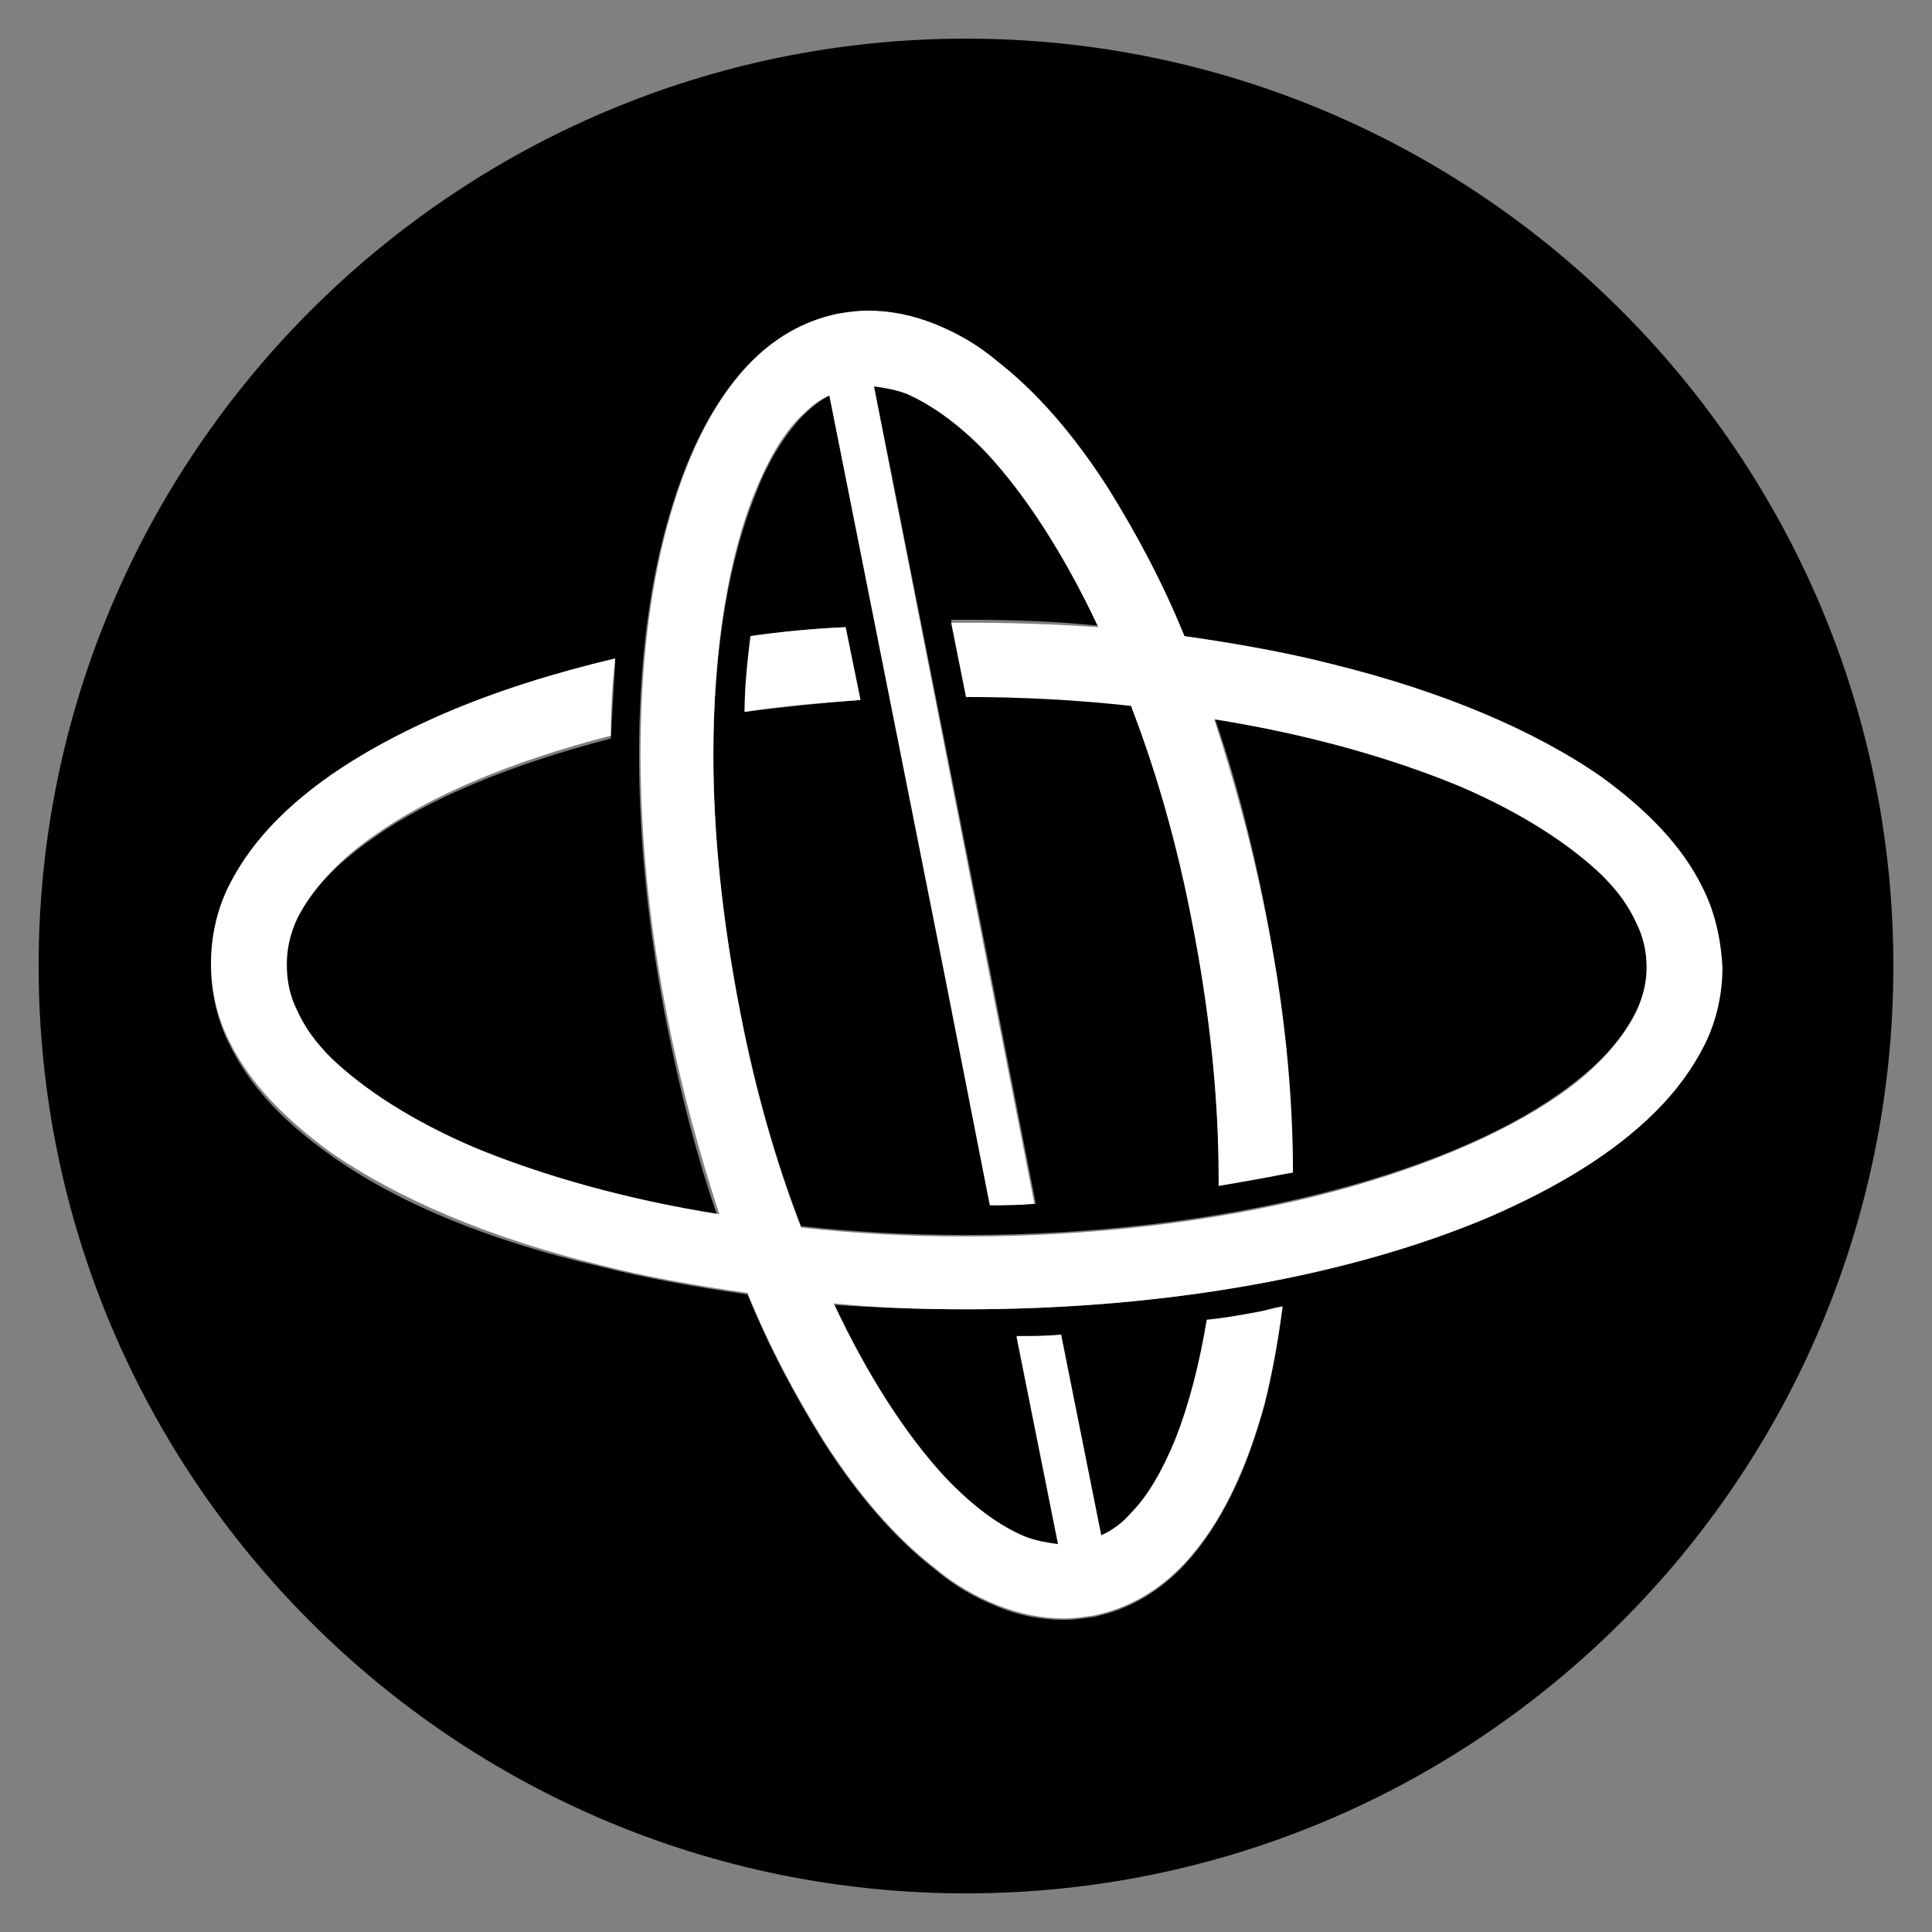
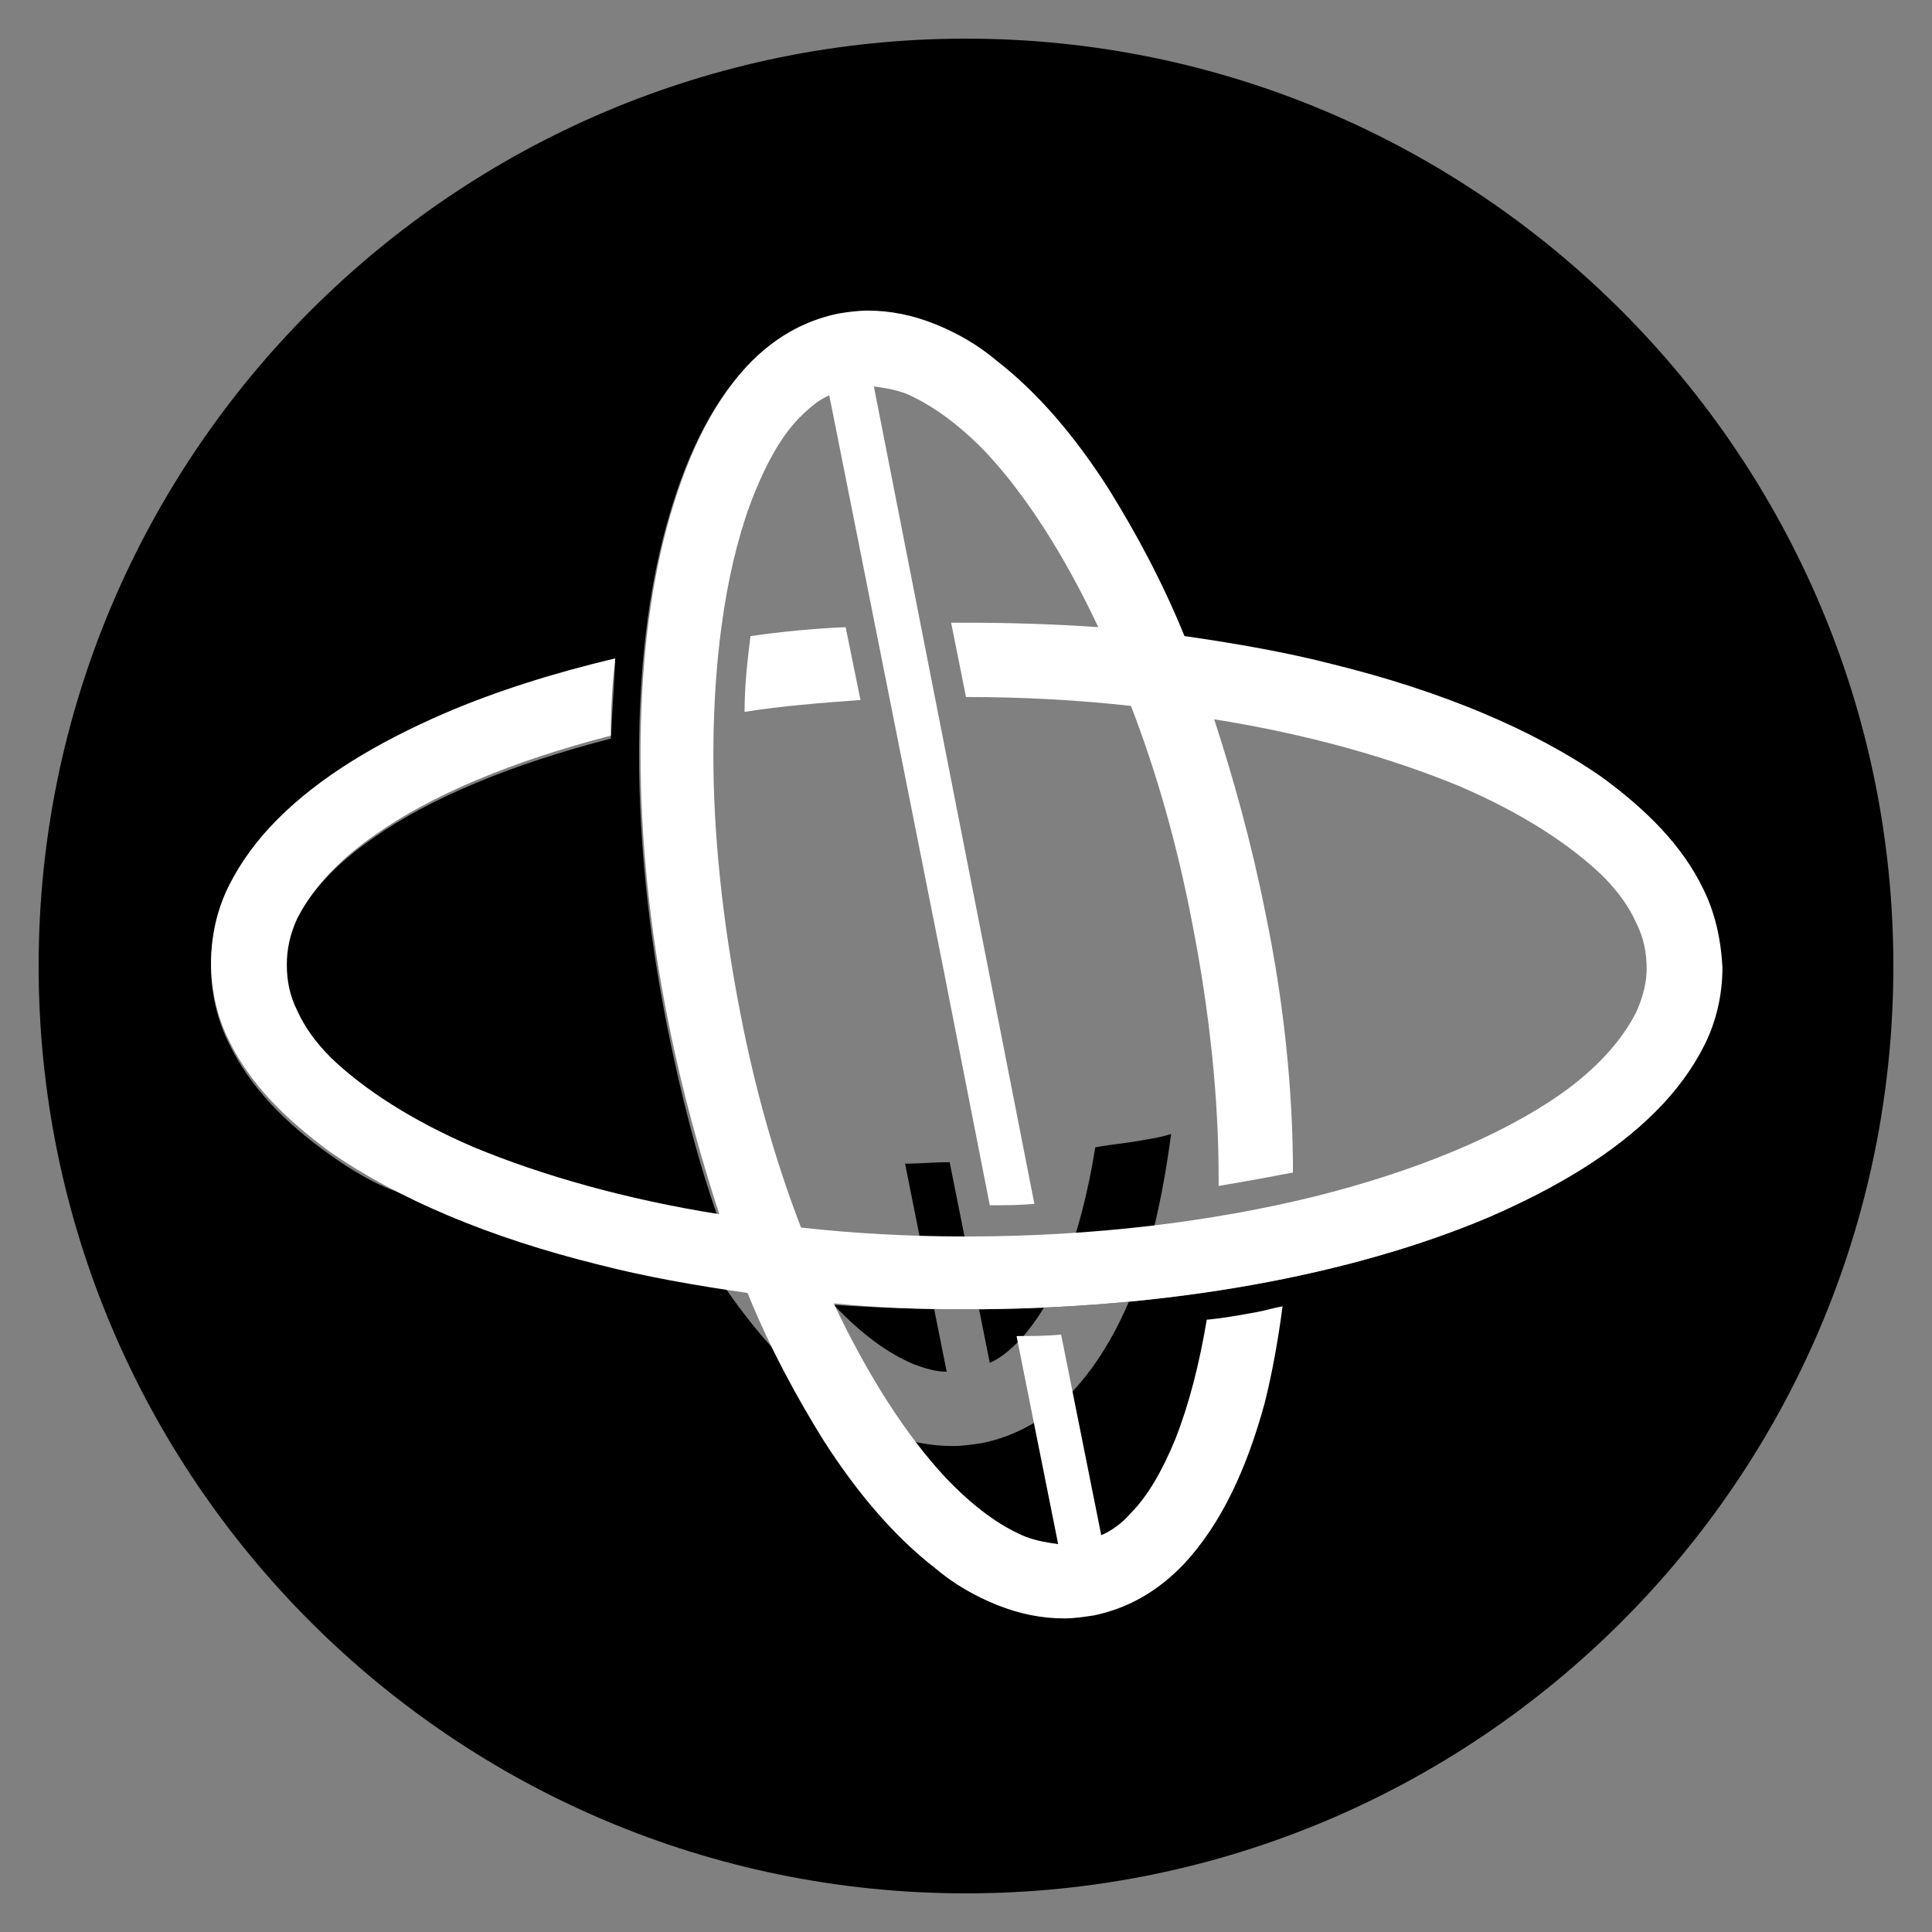
<svg xmlns="http://www.w3.org/2000/svg" version="1.1" x="0px" style="enable-background:new 0 0 130 130;" y="0px" viewBox="0 0 130 130" id="Layer_1" xml:space="preserve">
  <rect x="0" y="0" width="130" height="130" fill="#808080" stroke="none" />
  <g id="Layer_1_1_" />
  <g id="Layer_2_1_">
    <g>
-       <path fill-opacity="1" d="M107.8,58.7c-2.1-2.1-5.4-4.2-9.6-6c-4.6-2-10.2-3.5-16.5-4.5c1.4,4,2.5,8.3,3.4,12.8c1.2,6.2,1.8,12.2,1.9,17.7&#13;&#10;&#09;&#09;&#09;c-0.5,0.1-1,0.2-1.6,0.3c-1.1,0.2-2.3,0.4-3.4,0.6c0-0.2,0-0.3,0-0.5c0-5.3-0.6-11.2-1.8-17.3c-1-5.2-2.4-10.1-4.1-14.5&#13;&#10;&#09;&#09;&#09;c-3.6-0.4-7.3-0.6-11.1-0.6l-1-5c0.3,0,0.7,0,1,0c3,0,6,0.1,8.9,0.4c-2.3-4.9-4.9-9-7.5-11.7c-1.9-2-3.7-3.3-5.4-4&#13;&#10;&#09;&#09;&#09;c-0.8-0.3-1.5-0.5-2.2-0.5l7.7,38.8L69.7,81c-1,0-2,0.1-3,0.1l-3.1-15.8l-7.7-38.7c-0.7,0.3-1.3,0.8-2,1.5c-1.1,1.2-2.2,2.9-3,5&#13;&#10;&#09;&#09;&#09;C49.1,37.5,48,43.6,48,50.8c0,5.3,0.6,11.2,1.8,17.2l0,0c1,5.2,2.4,10.1,4.1,14.5c3.6,0.4,7.3,0.6,11.1,0.6c8.6,0,16.6-1,23.5-2.7&#13;&#10;&#09;&#09;&#09;c6.9-1.7,12.6-4.1,16.4-6.8c2.6-1.8,4.3-3.7,5.2-5.6c0.5-1,0.7-2,0.7-3.1c0-1-0.2-2-0.7-3.1C109.6,60.9,108.8,59.8,107.8,58.7z&#13;&#10;&#09;&#09;&#09; M50.1,47.9c0.1-1.8,0.2-3.5,0.4-5.1c2.1-0.3,4.2-0.5,6.4-0.6l1,4.9C55.2,47.3,52.6,47.6,50.1,47.9z" fill="#000000" />
-       <path fill-opacity="1" d="M65,2.6C30.6,2.6,2.6,30.6,2.6,65c0,34.4,27.9,62.4,62.4,62.4c34.4,0,62.4-27.9,62.4-62.4C127.4,30.6,99.4,2.6,65,2.6z&#13;&#10;&#09;&#09;&#09; M111.3,74.8c-2.8,2.8-6.6,5.1-11.2,7.1C91,85.8,78.6,88.1,65,88.1c-3,0-6-0.1-8.9-0.3c2.3,4.9,4.9,9,7.5,11.7&#13;&#10;&#09;&#09;&#09;c1.9,2,3.7,3.3,5.4,4c0.8,0.3,1.5,0.5,2.2,0.5l-2.8-14c1,0,2-0.1,3-0.1l2.7,13.5c0.7-0.3,1.3-0.8,2-1.5c1.1-1.2,2.2-2.9,3-5&#13;&#10;&#09;&#09;&#09;c0.9-2.2,1.6-4.9,2.1-8c1.1-0.2,2.3-0.3,3.3-0.5c0.6-0.1,1.2-0.2,1.8-0.4c-0.3,2.3-0.7,4.5-1.2,6.5c-1.2,4.4-2.9,8.1-5.4,10.8&#13;&#10;&#09;&#09;&#09;c-1.7,1.8-3.7,3-6.1,3.5l0,0c-0.7,0.1-1.3,0.2-2,0.2c-1.5,0-3.1-0.3-4.5-0.9c-1.5-0.6-2.9-1.4-4.2-2.5c-2.7-2.1-5.2-5-7.5-8.6&#13;&#10;&#09;&#09;&#09;c-1.8-2.9-3.6-6.2-5.1-9.9c-3.5-0.5-6.9-1.1-10-1.9C33,83.5,26.8,81,22.2,77.7c-3.1-2.2-5.4-4.6-6.8-7.5c-0.8-1.6-1.2-3.4-1.2-5.2&#13;&#10;&#09;&#09;&#09;c0-1.8,0.4-3.6,1.2-5.2c0.8-1.6,1.9-3.2,3.3-4.5c2.8-2.8,6.6-5.1,11.2-7.1c3.4-1.5,7.3-2.7,11.5-3.7c-0.1,1.7-0.2,3.4-0.3,5.2&#13;&#10;&#09;&#09;&#09;c-6.6,1.7-12.2,4-16,6.7c-2.6,1.8-4.3,3.7-5.2,5.6c-0.5,1-0.7,2-0.7,3.1h0c0,1,0.2,2,0.7,3.1c0.5,1,1.3,2.1,2.3,3.2&#13;&#10;&#09;&#09;&#09;c2.1,2.1,5.4,4.2,9.6,6c4.6,2,10.2,3.5,16.5,4.5c-1.4-4-2.5-8.3-3.4-12.8C43.6,62.6,43,56.4,43,50.8c0-5.7,0.6-10.9,1.8-15.3&#13;&#10;&#09;&#09;&#09;c1.2-4.4,2.9-8.1,5.4-10.8c1.7-1.8,3.7-3,6.1-3.5v0c0.7-0.1,1.3-0.2,2-0.2c1.5,0,3.1,0.3,4.5,0.9c1.5,0.6,2.9,1.4,4.2,2.5&#13;&#10;&#09;&#09;&#09;c2.7,2.1,5.2,5,7.5,8.6c1.8,2.9,3.6,6.2,5.1,9.9c3.5,0.5,6.9,1.1,10,1.9c7.3,1.8,13.5,4.4,18.1,7.6c3.1,2.2,5.4,4.6,6.8,7.5&#13;&#10;&#09;&#09;&#09;c0.8,1.6,1.2,3.4,1.2,5.2c0,1.8-0.4,3.6-1.2,5.2C113.8,71.9,112.7,73.4,111.3,74.8z" fill="#000000" />
+       <path fill-opacity="1" d="M65,2.6C30.6,2.6,2.6,30.6,2.6,65c0,34.4,27.9,62.4,62.4,62.4c34.4,0,62.4-27.9,62.4-62.4C127.4,30.6,99.4,2.6,65,2.6z&#13;&#10;&#09;&#09;&#09; M111.3,74.8c-2.8,2.8-6.6,5.1-11.2,7.1C91,85.8,78.6,88.1,65,88.1c-3,0-6-0.1-8.9-0.3c1.9,2,3.7,3.3,5.4,4c0.8,0.3,1.5,0.5,2.2,0.5l-2.8-14c1,0,2-0.1,3-0.1l2.7,13.5c0.7-0.3,1.3-0.8,2-1.5c1.1-1.2,2.2-2.9,3-5&#13;&#10;&#09;&#09;&#09;c0.9-2.2,1.6-4.9,2.1-8c1.1-0.2,2.3-0.3,3.3-0.5c0.6-0.1,1.2-0.2,1.8-0.4c-0.3,2.3-0.7,4.5-1.2,6.5c-1.2,4.4-2.9,8.1-5.4,10.8&#13;&#10;&#09;&#09;&#09;c-1.7,1.8-3.7,3-6.1,3.5l0,0c-0.7,0.1-1.3,0.2-2,0.2c-1.5,0-3.1-0.3-4.5-0.9c-1.5-0.6-2.9-1.4-4.2-2.5c-2.7-2.1-5.2-5-7.5-8.6&#13;&#10;&#09;&#09;&#09;c-1.8-2.9-3.6-6.2-5.1-9.9c-3.5-0.5-6.9-1.1-10-1.9C33,83.5,26.8,81,22.2,77.7c-3.1-2.2-5.4-4.6-6.8-7.5c-0.8-1.6-1.2-3.4-1.2-5.2&#13;&#10;&#09;&#09;&#09;c0-1.8,0.4-3.6,1.2-5.2c0.8-1.6,1.9-3.2,3.3-4.5c2.8-2.8,6.6-5.1,11.2-7.1c3.4-1.5,7.3-2.7,11.5-3.7c-0.1,1.7-0.2,3.4-0.3,5.2&#13;&#10;&#09;&#09;&#09;c-6.6,1.7-12.2,4-16,6.7c-2.6,1.8-4.3,3.7-5.2,5.6c-0.5,1-0.7,2-0.7,3.1h0c0,1,0.2,2,0.7,3.1c0.5,1,1.3,2.1,2.3,3.2&#13;&#10;&#09;&#09;&#09;c2.1,2.1,5.4,4.2,9.6,6c4.6,2,10.2,3.5,16.5,4.5c-1.4-4-2.5-8.3-3.4-12.8C43.6,62.6,43,56.4,43,50.8c0-5.7,0.6-10.9,1.8-15.3&#13;&#10;&#09;&#09;&#09;c1.2-4.4,2.9-8.1,5.4-10.8c1.7-1.8,3.7-3,6.1-3.5v0c0.7-0.1,1.3-0.2,2-0.2c1.5,0,3.1,0.3,4.5,0.9c1.5,0.6,2.9,1.4,4.2,2.5&#13;&#10;&#09;&#09;&#09;c2.7,2.1,5.2,5,7.5,8.6c1.8,2.9,3.6,6.2,5.1,9.9c3.5,0.5,6.9,1.1,10,1.9c7.3,1.8,13.5,4.4,18.1,7.6c3.1,2.2,5.4,4.6,6.8,7.5&#13;&#10;&#09;&#09;&#09;c0.8,1.6,1.2,3.4,1.2,5.2c0,1.8-0.4,3.6-1.2,5.2C113.8,71.9,112.7,73.4,111.3,74.8z" fill="#000000" />
    </g>
    <g>
      <path fill-opacity="1" d="M50.5,42.8c-0.2,1.6-0.4,3.3-0.4,5.1c2.5-0.4,5.1-0.6,7.8-0.8l-1-4.9C54.7,42.3,52.6,42.5,50.5,42.8z" fill="#ffffff" />
      <path fill-opacity="1" d="M114.6,59.8c-1.4-2.9-3.8-5.3-6.8-7.5c-4.6-3.2-10.8-5.8-18.1-7.6c-3.1-0.8-6.5-1.4-10-1.9&#13;&#10;&#09;&#09;&#09;c-1.5-3.7-3.3-7-5.1-9.9c-2.3-3.6-4.8-6.5-7.5-8.6c-1.3-1.1-2.7-1.9-4.2-2.5c-1.5-0.6-3-0.9-4.5-0.9c-0.7,0-1.4,0.1-2,0.2v0&#13;&#10;&#09;&#09;&#09;c-2.4,0.5-4.4,1.7-6.1,3.5c-2.5,2.7-4.2,6.4-5.4,10.8c-1.2,4.4-1.8,9.6-1.8,15.3c0,5.7,0.6,11.8,1.9,18.2&#13;&#10;&#09;&#09;&#09;c0.9,4.5,2.1,8.8,3.4,12.8c-6.3-1-11.9-2.6-16.5-4.5c-4.2-1.8-7.4-3.9-9.6-6c-1.1-1.1-1.8-2.1-2.3-3.2c-0.5-1-0.7-2-0.7-3.1h0&#13;&#10;&#09;&#09;&#09;c0-1,0.2-2,0.7-3.1c0.9-1.8,2.6-3.8,5.2-5.6c3.8-2.7,9.3-5,15.9-6.7c0-1.8,0.1-3.5,0.3-5.2c-4.2,1-8,2.2-11.5,3.7&#13;&#10;&#09;&#09;&#09;c-4.6,2-8.4,4.3-11.2,7.1c-1.4,1.4-2.5,2.9-3.3,4.5c-0.8,1.6-1.2,3.4-1.2,5.2c0,1.8,0.4,3.6,1.2,5.2c1.4,2.9,3.8,5.3,6.8,7.5&#13;&#10;&#09;&#09;&#09;c4.6,3.2,10.8,5.8,18.1,7.6c3.1,0.8,6.5,1.4,10,1.9c1.5,3.7,3.3,7,5.1,9.9c2.3,3.6,4.8,6.5,7.5,8.6c1.3,1.1,2.7,1.9,4.2,2.5&#13;&#10;&#09;&#09;&#09;c1.5,0.6,3,0.9,4.5,0.9c0.7,0,1.3-0.1,2-0.2l0,0c2.4-0.5,4.4-1.7,6.1-3.5c2.5-2.7,4.2-6.4,5.4-10.8c0.5-2,0.9-4.2,1.2-6.5&#13;&#10;&#09;&#09;&#09;c-0.6,0.1-1.2,0.3-1.8,0.4c-1.1,0.2-2.2,0.4-3.3,0.5c-0.5,3-1.2,5.7-2.1,8c-0.9,2.2-1.9,3.9-3,5c-0.6,0.7-1.3,1.2-2,1.5l-2.7-13.5&#13;&#10;&#09;&#09;&#09;c-1,0.1-2,0.1-3,0.1l2.8,14c-0.7-0.1-1.4-0.2-2.2-0.5c-1.7-0.7-3.5-2-5.4-4c-2.6-2.8-5.2-6.8-7.5-11.7C59,88,62,88.1,65,88.1&#13;&#10;&#09;&#09;&#09;c13.6,0,26-2.3,35.2-6.2c4.6-2,8.4-4.3,11.2-7.1c1.4-1.4,2.5-2.9,3.3-4.5c0.8-1.6,1.2-3.4,1.2-5.2&#13;&#10;&#09;&#09;&#09;C115.8,63.2,115.4,61.4,114.6,59.8z M110.1,68.1c-0.9,1.8-2.6,3.8-5.2,5.6c-3.9,2.7-9.6,5.1-16.4,6.8c-6.9,1.7-14.9,2.7-23.5,2.7&#13;&#10;&#09;&#09;&#09;c-3.8,0-7.5-0.2-11.1-0.6c-1.7-4.4-3.1-9.3-4.1-14.5l0,0C48.6,61.9,48,56.1,48,50.8c0-7.1,1-13.3,2.8-17.7c0.9-2.2,1.9-3.9,3-5&#13;&#10;&#09;&#09;&#09;c0.7-0.7,1.3-1.2,2-1.5l7.7,38.7l3.1,15.8c1,0,2,0,3-0.1l-3.2-16.3L58.8,26c0.7,0.1,1.4,0.2,2.2,0.5c1.6,0.7,3.5,2,5.4,4&#13;&#10;&#09;&#09;&#09;c2.6,2.8,5.2,6.8,7.5,11.7C71,42,68,41.9,65,41.9c-0.3,0-0.7,0-1,0l1,5c3.8,0,7.5,0.2,11.1,0.6c1.7,4.4,3.1,9.3,4.1,14.5&#13;&#10;&#09;&#09;&#09;c1.2,6.1,1.8,11.9,1.8,17.3c0,0.2,0,0.3,0,0.5c1.2-0.2,2.3-0.4,3.4-0.6c0.5-0.1,1-0.2,1.6-0.3c0-5.5-0.6-11.5-1.9-17.7&#13;&#10;&#09;&#09;&#09;c-0.9-4.5-2.1-8.8-3.4-12.8c6.3,1,11.9,2.6,16.5,4.5c4.2,1.8,7.4,3.9,9.6,6c1.1,1.1,1.8,2.1,2.3,3.2c0.5,1,0.7,2,0.7,3.1&#13;&#10;&#09;&#09;&#09;C110.8,66,110.6,67,110.1,68.1z" fill="#ffffff" />
    </g>
  </g>
</svg>